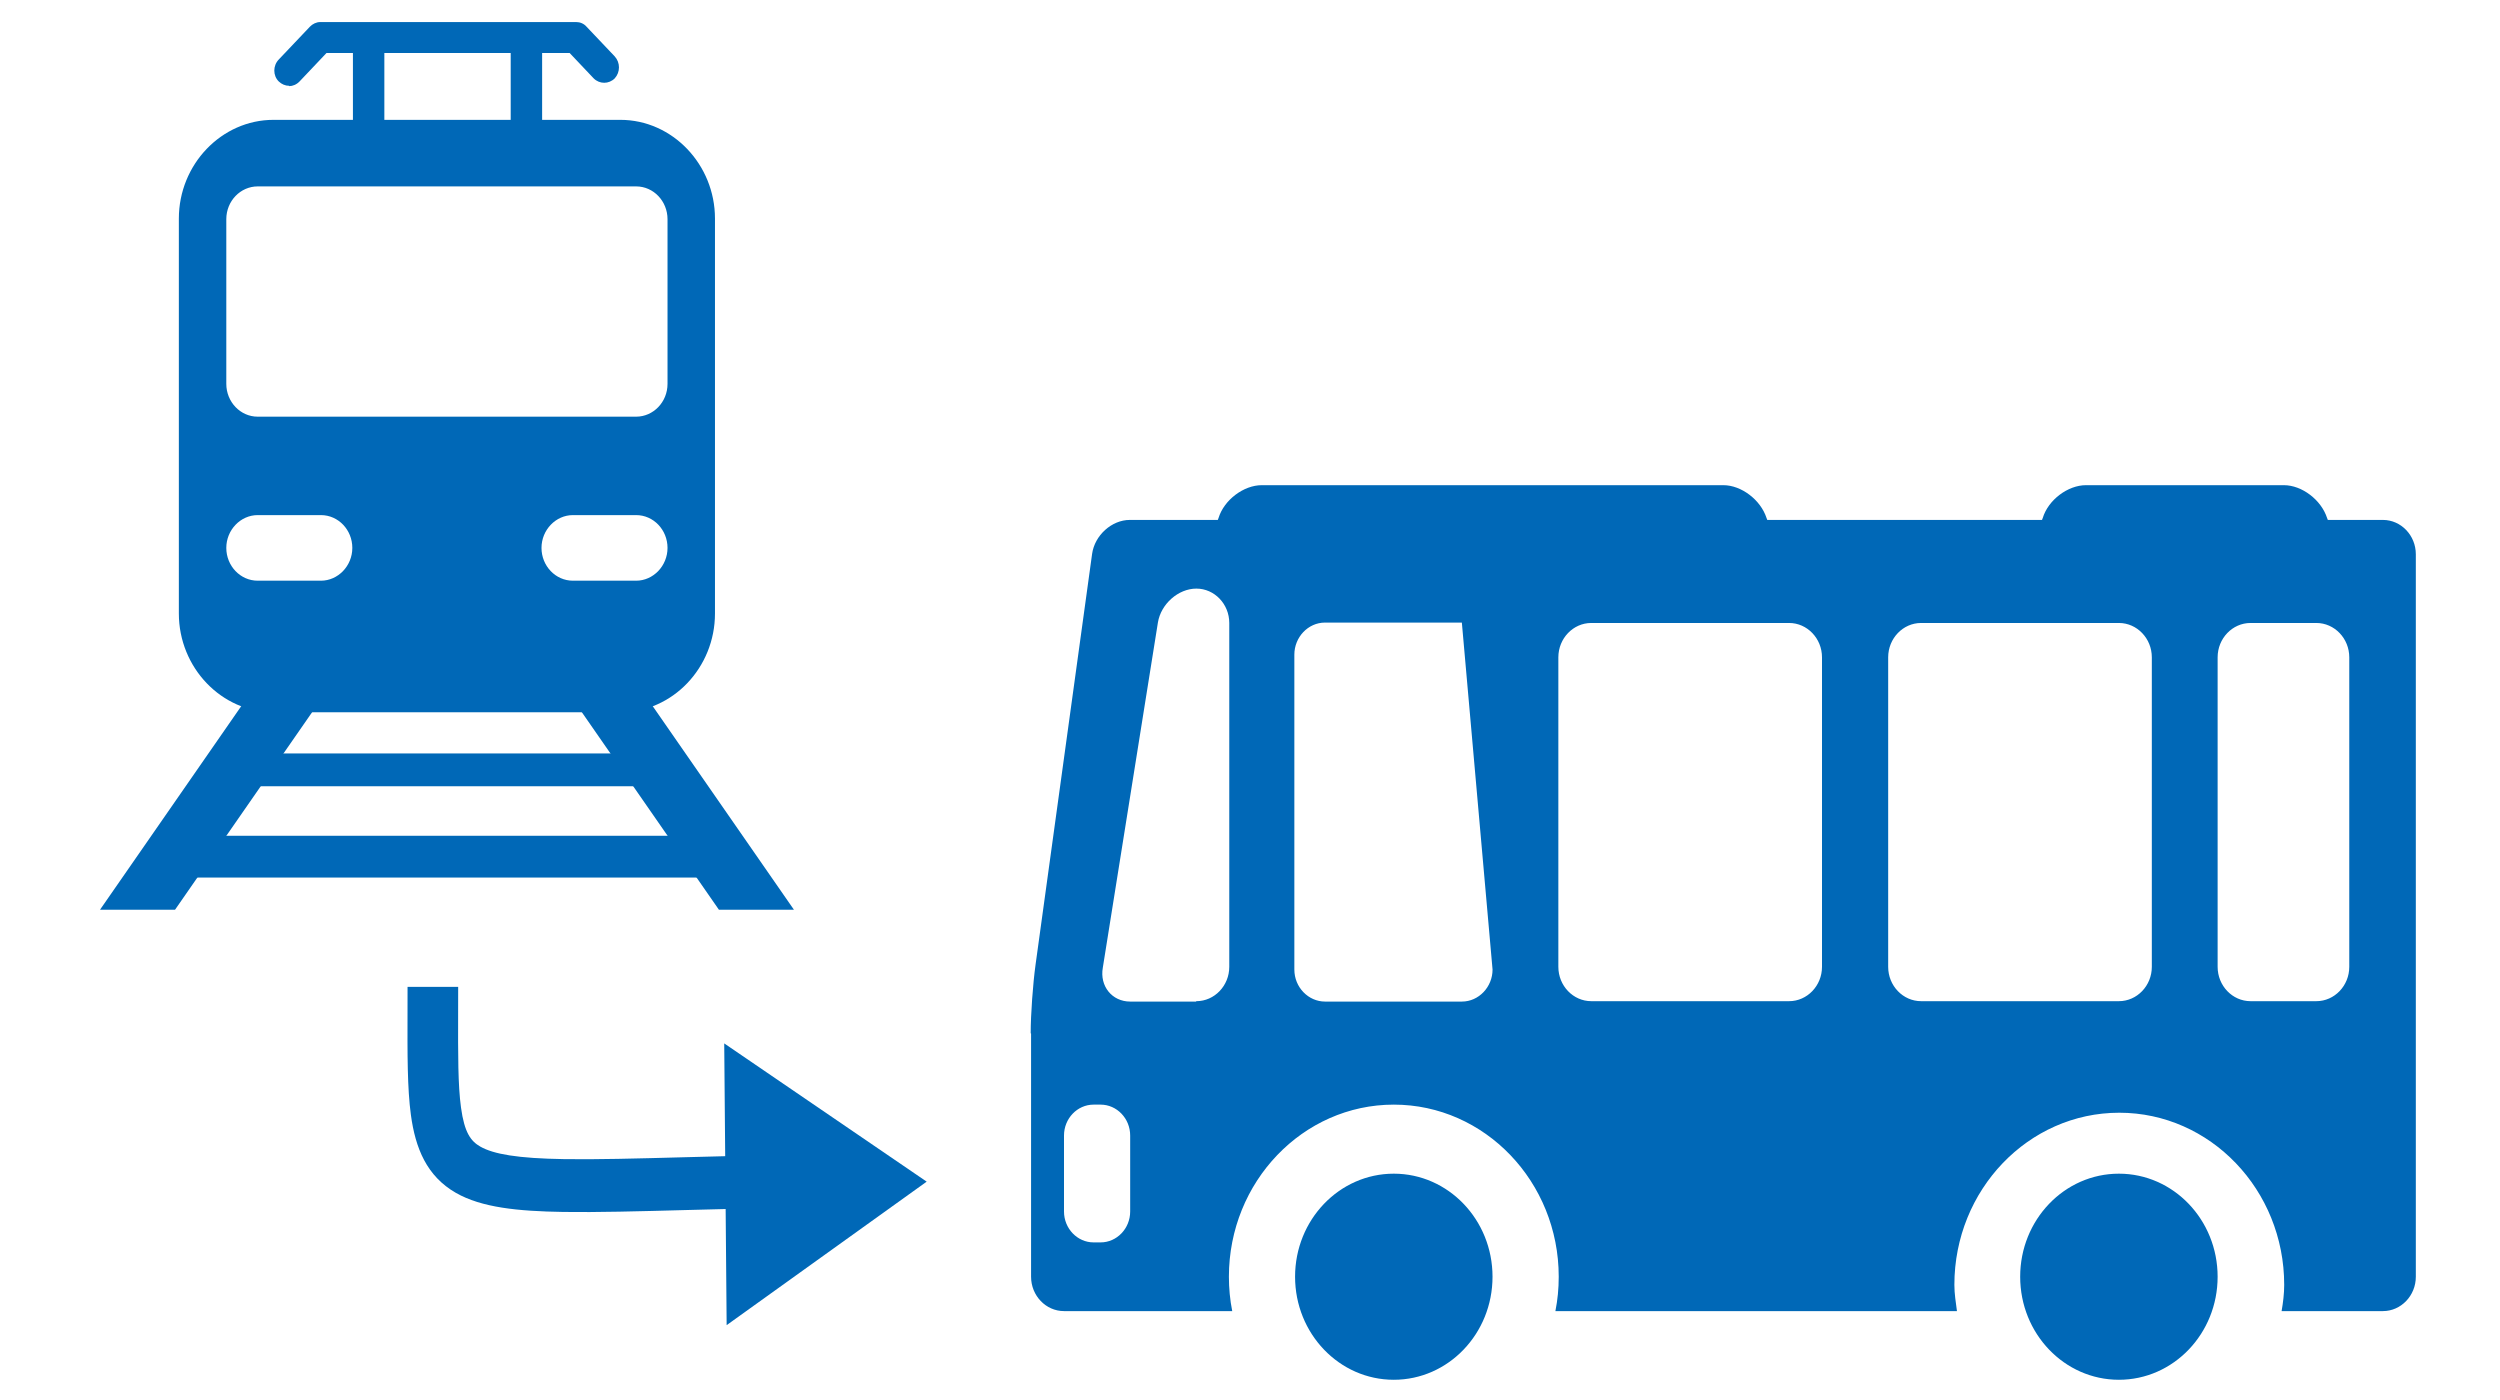
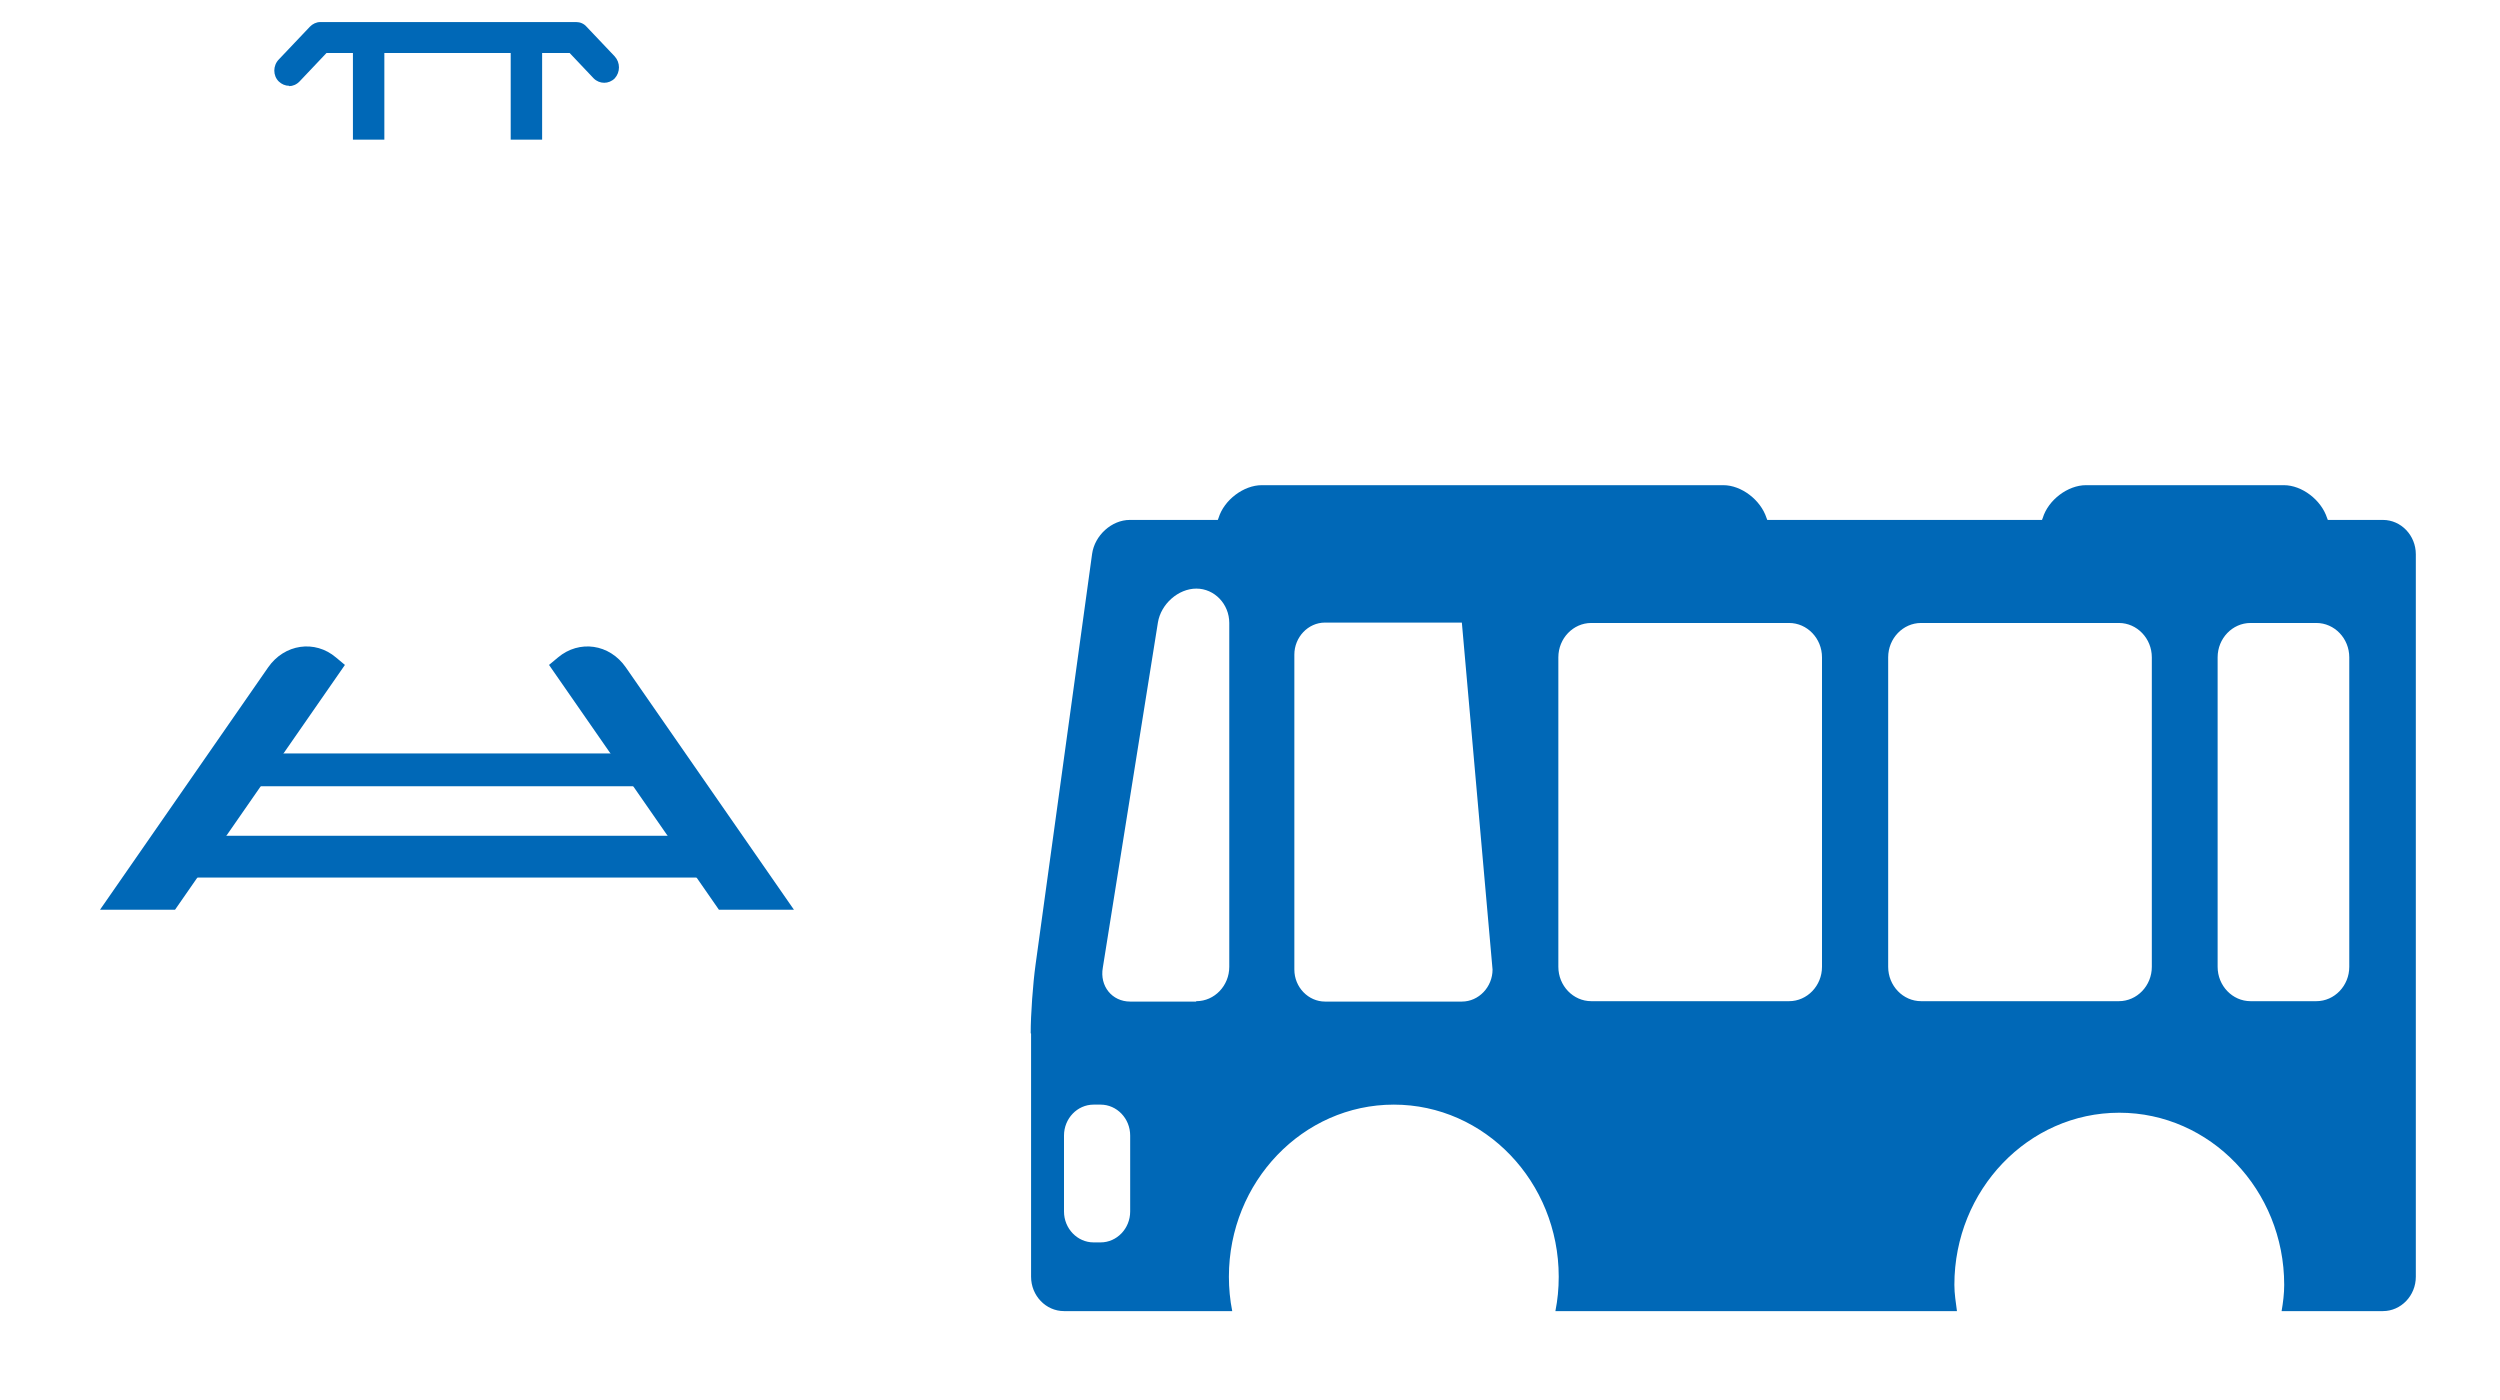
<svg xmlns="http://www.w3.org/2000/svg" width="100" height="56" viewBox="0 0 100 56" fill="none">
-   <path d="M84.756 55.191C86.937 55.191 88.705 53.346 88.705 51.069C88.705 48.793 86.937 46.947 84.756 46.947C82.575 46.947 80.807 48.793 80.807 51.069C80.807 53.346 82.575 55.191 84.756 55.191Z" fill="#0068B7" />
-   <path d="M55.752 55.191C57.933 55.191 59.701 53.346 59.701 51.069C59.701 48.793 57.933 46.947 55.752 46.947C53.571 46.947 51.803 48.793 51.803 51.069C51.803 53.346 53.571 55.191 55.752 55.191Z" fill="#0068B7" />
  <path d="M41.243 41.344V51.07C41.243 51.827 41.835 52.444 42.56 52.444H49.289C49.2 51.996 49.156 51.533 49.156 51.07C49.156 47.272 52.114 44.185 55.753 44.185C59.391 44.185 62.349 47.272 62.349 51.07C62.349 51.549 62.305 51.996 62.216 52.444H78.278C78.234 52.104 78.175 51.749 78.175 51.394C78.175 47.596 81.133 44.509 84.771 44.509C88.41 44.509 91.368 47.596 91.368 51.394C91.368 51.749 91.323 52.104 91.264 52.444H95.317C96.041 52.444 96.633 51.827 96.633 51.07V22.171C96.633 21.414 96.041 20.797 95.317 20.797H93.113L93.083 20.719C92.847 19.994 92.078 19.407 91.353 19.407H83.44C82.715 19.407 81.931 19.994 81.71 20.719L81.68 20.797H70.691L70.661 20.719C70.425 19.994 69.656 19.407 68.931 19.407H50.472C49.748 19.407 48.964 19.994 48.742 20.719L48.712 20.797H45.192C44.468 20.797 43.787 21.414 43.684 22.155L41.421 38.596C41.317 39.353 41.228 40.572 41.228 41.329L41.243 41.344ZM88.705 26.293C88.705 25.536 89.297 24.919 90.022 24.919H92.654C93.379 24.919 93.971 25.536 93.971 26.293V38.673C93.971 39.43 93.379 40.047 92.654 40.047H90.022C89.297 40.047 88.705 39.43 88.705 38.673V26.293ZM75.527 26.293C75.527 25.536 76.119 24.919 76.844 24.919H84.756C85.481 24.919 86.073 25.536 86.073 26.293V38.673C86.073 39.43 85.481 40.047 84.756 40.047H76.844C76.119 40.047 75.527 39.43 75.527 38.673V26.293ZM62.334 26.293C62.334 25.536 62.926 24.919 63.651 24.919H71.564C72.288 24.919 72.88 25.536 72.88 26.293V38.673C72.88 39.43 72.288 40.047 71.564 40.047H63.651C62.926 40.047 62.334 39.43 62.334 38.673V26.293ZM59.702 38.782C59.702 39.476 59.154 40.063 58.474 40.063H53.002C52.336 40.063 51.774 39.492 51.774 38.782V26.184C51.774 25.49 52.321 24.903 53.002 24.903H58.474M47.84 40.063H45.207C44.482 40.063 43.98 39.445 44.113 38.704L46.316 24.903C46.435 24.162 47.13 23.544 47.855 23.544C48.579 23.544 49.171 24.162 49.171 24.919V38.673C49.171 39.43 48.579 40.047 47.855 40.047L47.84 40.063ZM42.56 45.42C42.56 44.74 43.092 44.185 43.743 44.185H44.024C44.675 44.185 45.207 44.74 45.207 45.42V48.461C45.207 49.14 44.675 49.696 44.024 49.696H43.743C43.092 49.696 42.56 49.14 42.56 48.461V45.42Z" fill="#0068B7" />
  <path d="M7.001 36.39L13.797 26.597L13.441 26.3C12.599 25.582 11.378 25.755 10.725 26.696L4 36.39H7.001Z" fill="#0068B7" />
  <path d="M31.758 36.39L25.033 26.696C24.381 25.755 23.171 25.582 22.317 26.3L21.961 26.597L28.757 36.39H31.758Z" fill="#0068B7" />
  <path d="M26.89 30.138H8.85V31.45H26.89V30.138Z" fill="#0068B7" />
  <path d="M27.973 33.431H7.785V35.102H27.973V33.431Z" fill="#0068B7" />
-   <path d="M24.816 4.794H10.938C8.862 4.794 7.154 6.577 7.154 8.743V24.541C7.154 26.707 8.862 28.49 10.938 28.49H24.816C26.903 28.49 28.599 26.707 28.599 24.541V8.743C28.599 6.577 26.891 4.794 24.816 4.794ZM12.836 23.228H10.309C9.61 23.228 9.052 22.634 9.052 21.916C9.052 21.198 9.621 20.604 10.309 20.604H12.836C13.536 20.604 14.093 21.198 14.093 21.916C14.093 22.634 13.524 23.228 12.836 23.228ZM25.444 23.228H22.918C22.218 23.228 21.66 22.634 21.66 21.916C21.66 21.198 22.23 20.604 22.918 20.604H25.444C26.144 20.604 26.701 21.198 26.701 21.916C26.701 22.634 26.132 23.228 25.444 23.228ZM26.701 15.354C26.701 16.085 26.132 16.667 25.444 16.667H10.309C9.61 16.667 9.052 16.072 9.052 15.354V8.768C9.052 8.038 9.621 7.456 10.309 7.456H25.444C26.144 7.456 26.701 8.05 26.701 8.768V15.354Z" fill="#0068B7" />
  <path d="M15.374 1.637H14.117V5.586H15.374V1.637Z" fill="#0068B7" />
  <path d="M21.685 1.637H20.428V5.586H21.685V1.637Z" fill="#0068B7" />
  <path d="M11.566 3.432C11.412 3.432 11.269 3.37 11.151 3.259C10.913 3.024 10.913 2.627 11.151 2.38L12.396 1.068C12.503 0.956 12.657 0.882 12.811 0.882H23.047C23.201 0.882 23.356 0.944 23.462 1.068L24.589 2.256C24.815 2.504 24.815 2.887 24.589 3.135C24.352 3.37 23.984 3.37 23.747 3.135L22.786 2.12H13.06L11.981 3.259C11.862 3.383 11.708 3.445 11.566 3.445V3.432Z" fill="#0068B7" />
-   <path fill-rule="evenodd" clip-rule="evenodd" d="M27.44 46.288C28.304 46.264 29.247 46.239 30.275 46.215L30.319 48.328C29.324 48.351 28.401 48.376 27.544 48.399C25.511 48.454 23.858 48.498 22.537 48.478C20.704 48.449 19.262 48.301 18.238 47.716C17.068 47.046 16.617 45.93 16.436 44.598C16.291 43.536 16.296 42.152 16.301 40.469C16.302 40.149 16.302 39.818 16.302 39.476H18.327C18.327 39.843 18.326 40.19 18.325 40.517C18.321 42.211 18.318 43.404 18.44 44.301C18.576 45.303 18.83 45.645 19.211 45.863C19.74 46.165 20.697 46.336 22.568 46.365C23.845 46.385 25.433 46.342 27.44 46.288Z" fill="#0068B7" />
-   <path d="M28.969 41.736L37.067 47.266L29.066 53.006L28.969 41.736Z" fill="#0068B7" />
</svg>